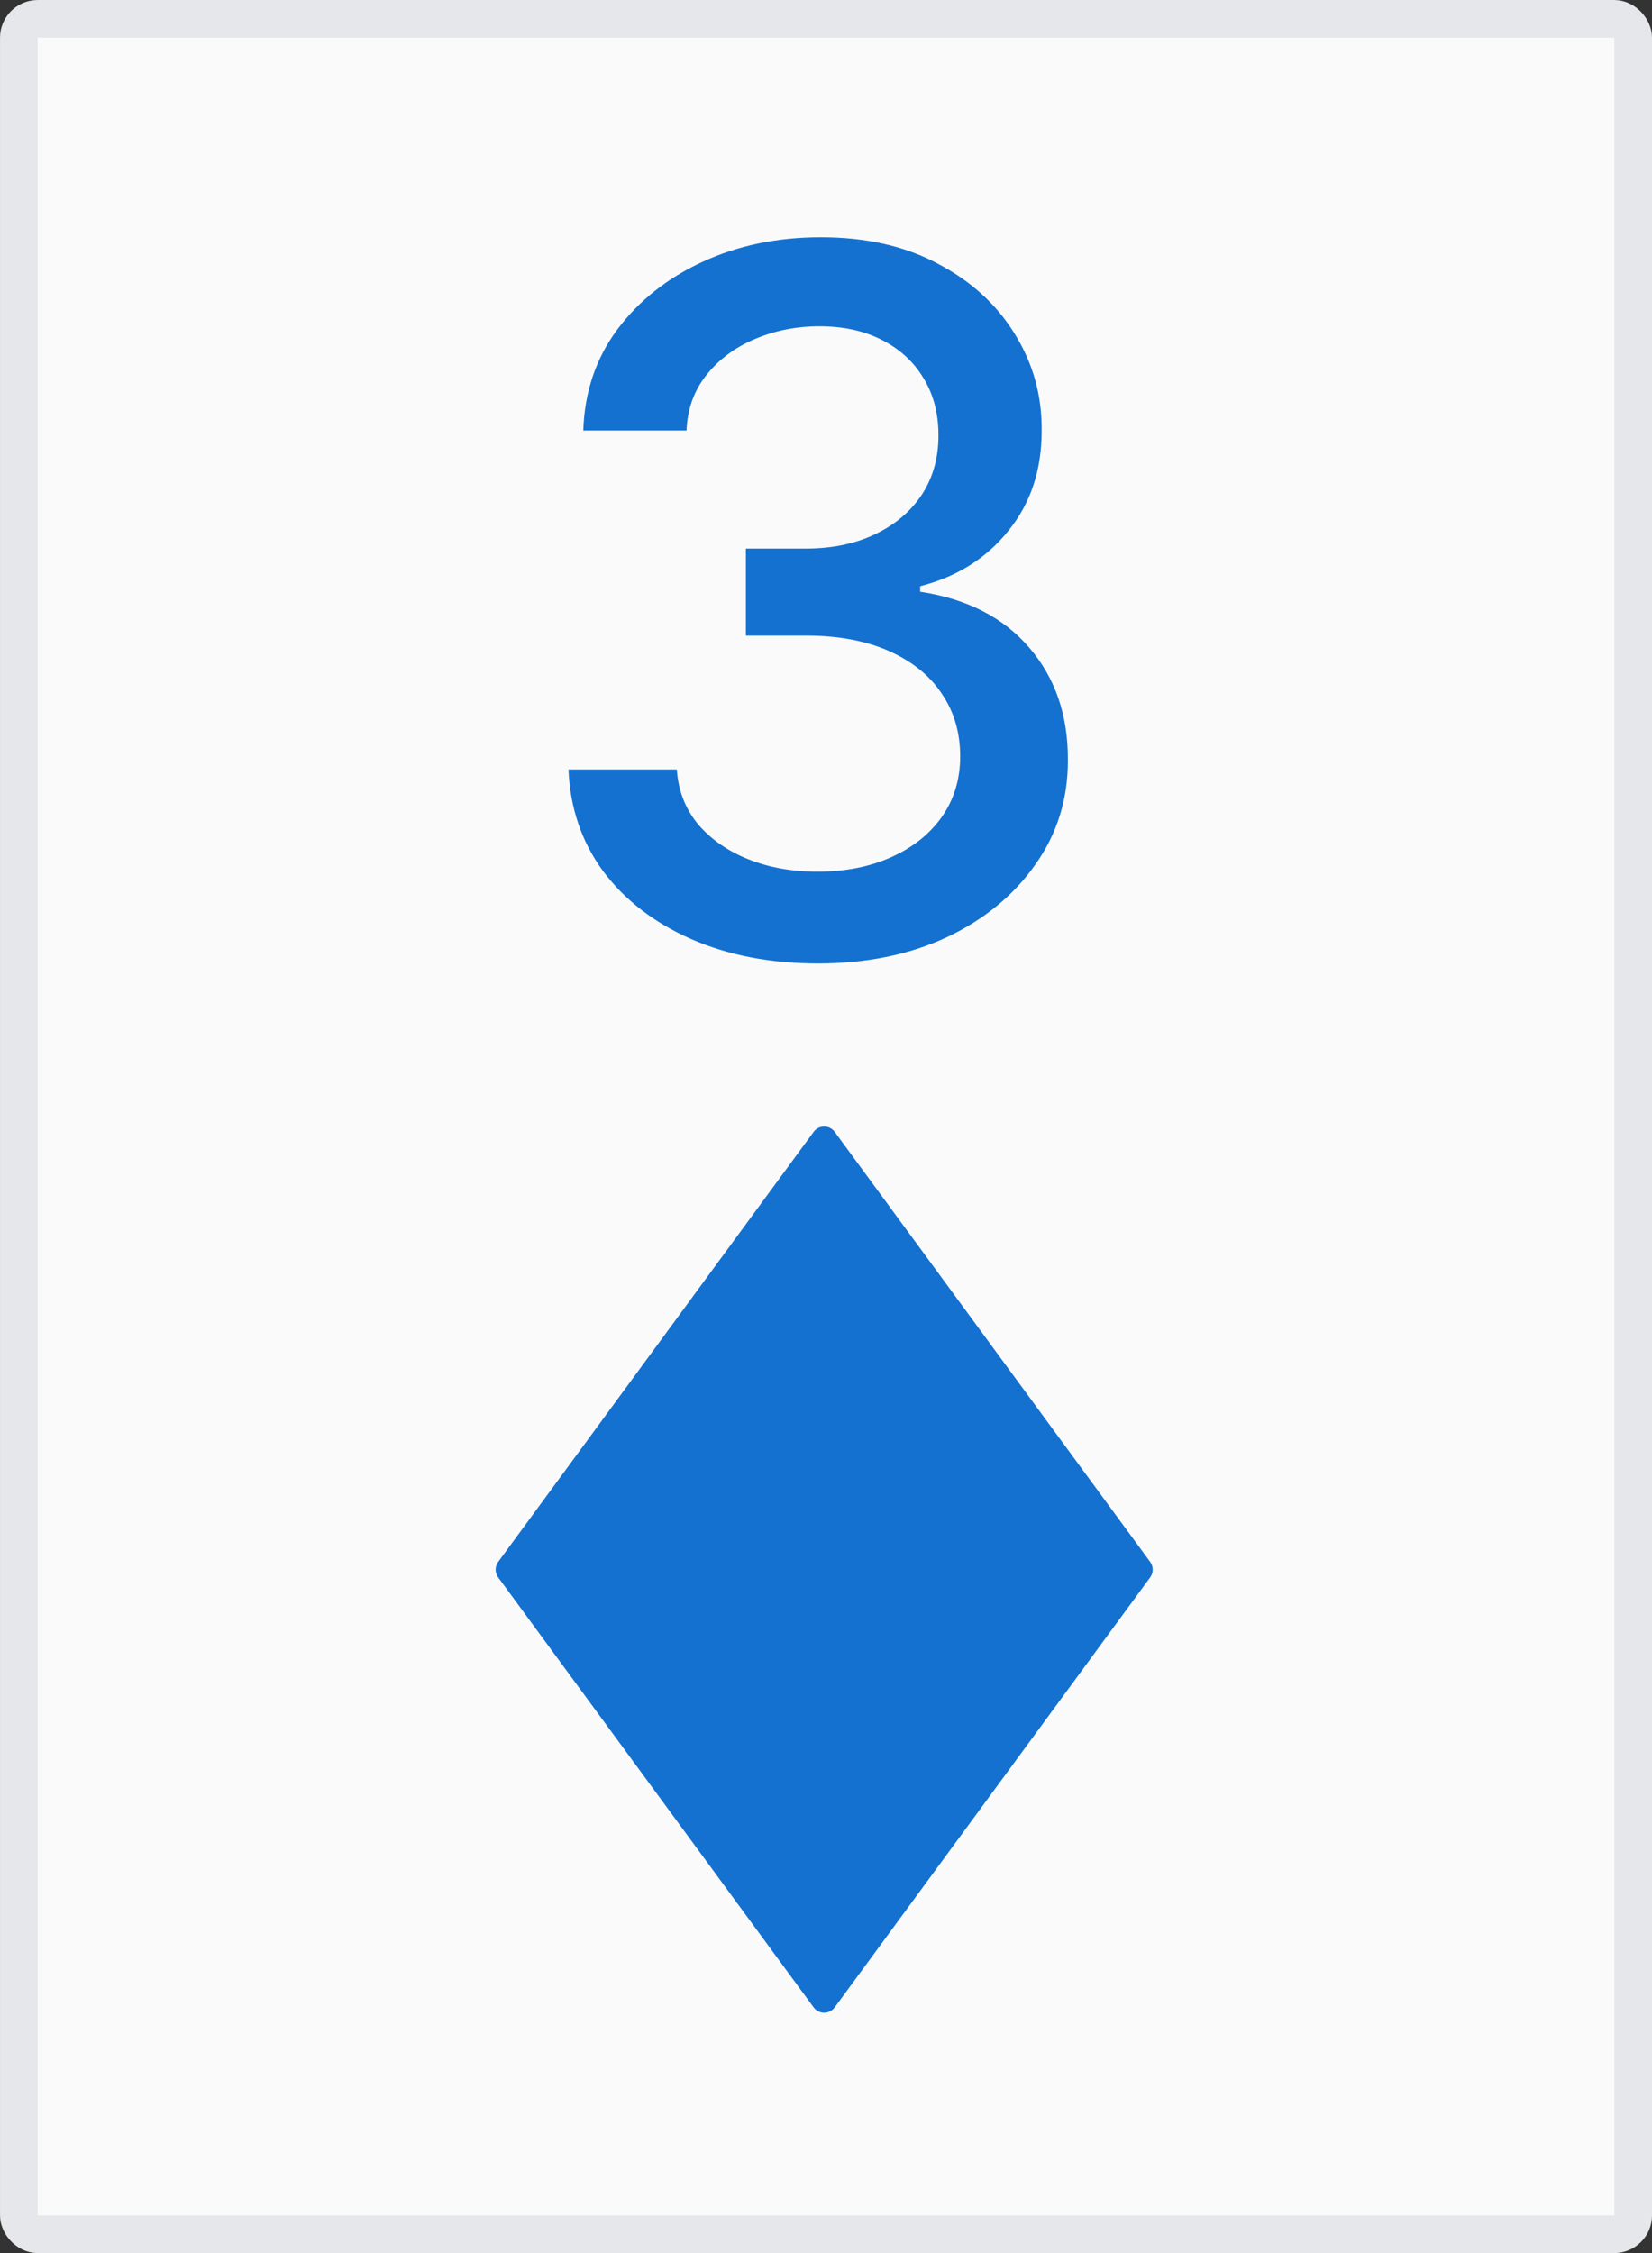
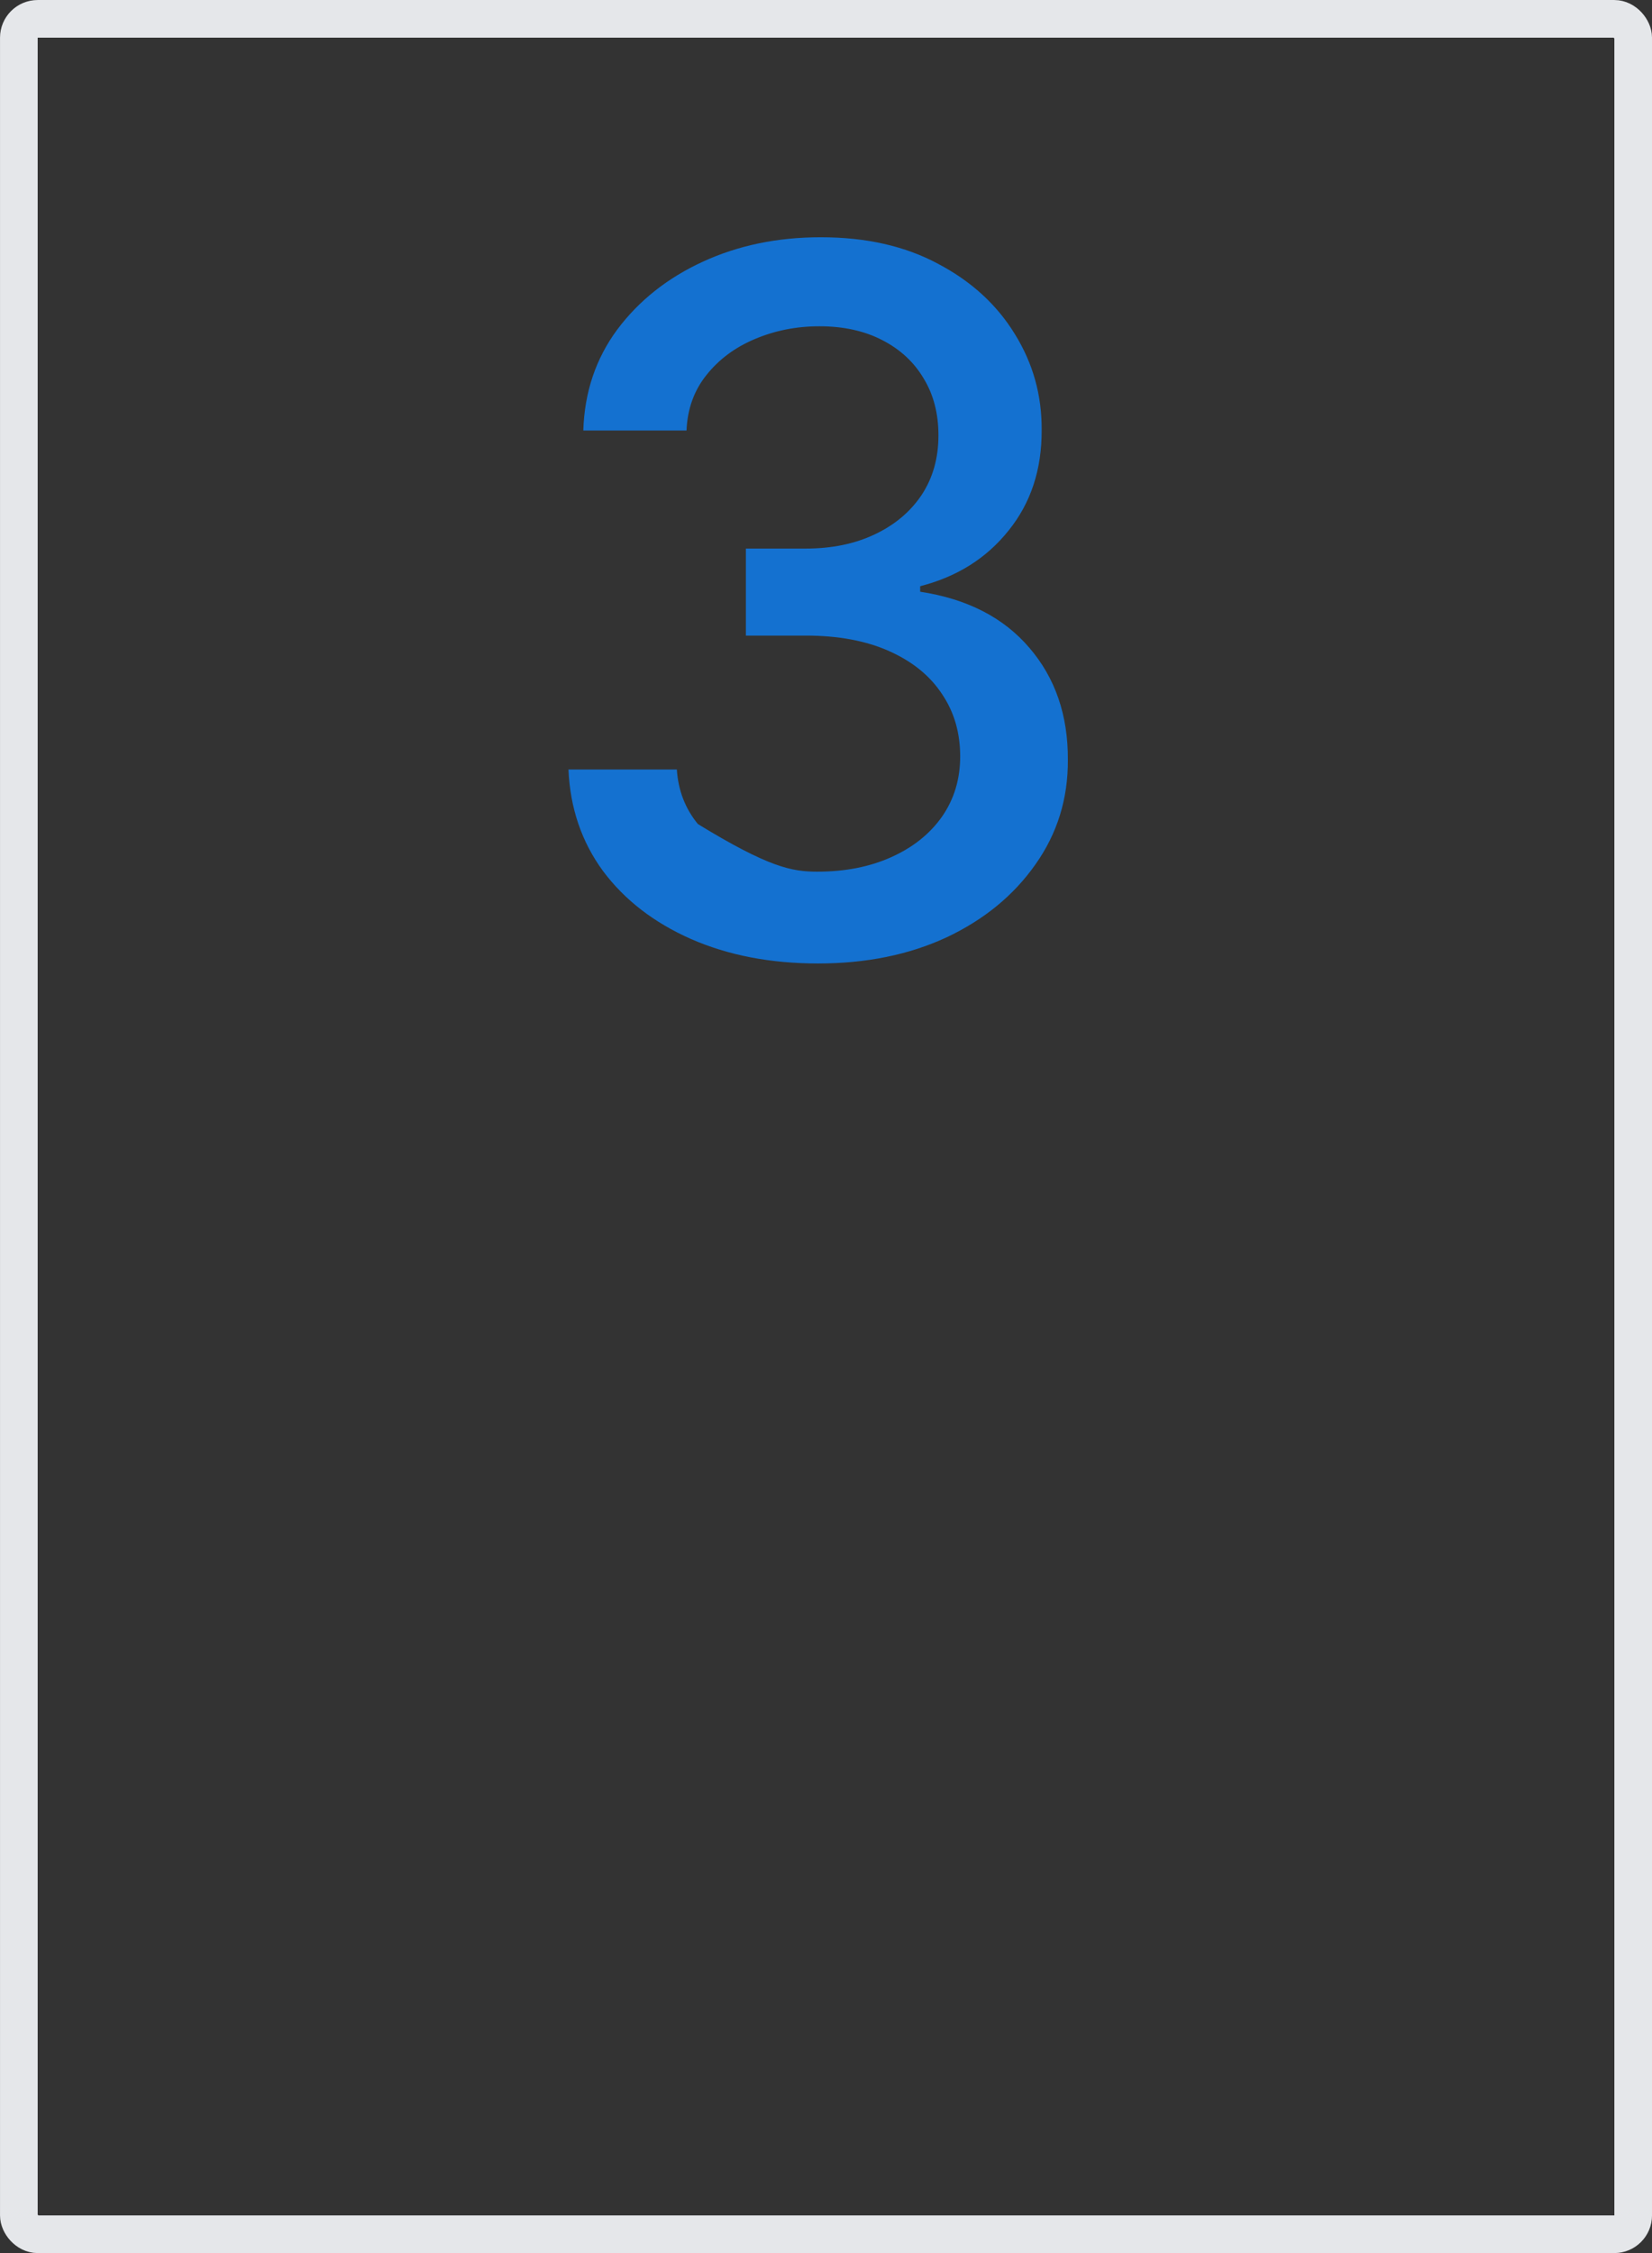
<svg xmlns="http://www.w3.org/2000/svg" width="44" height="60" viewBox="0 0 44 60" fill="none">
  <rect x="0" y="0" width="44" height="60" fill="#333333" stroke="none" />
-   <rect x="0.502" y="0.502" width="42.997" height="58.997" rx="0.502" fill="#FAFAFA" />
  <rect x="0.502" y="0.502" width="42.997" height="58.997" rx="0.502" stroke="#E5E7EA" stroke-width="1.003" />
-   <path d="M21.787 25.658C20.525 25.658 19.397 25.441 18.404 25.006C17.418 24.57 16.636 23.967 16.06 23.195C15.49 22.416 15.184 21.516 15.141 20.492H18.027C18.064 21.05 18.251 21.534 18.588 21.945C18.931 22.349 19.379 22.662 19.93 22.882C20.482 23.103 21.095 23.213 21.769 23.213C22.51 23.213 23.166 23.084 23.736 22.827C24.312 22.57 24.762 22.211 25.087 21.752C25.412 21.286 25.574 20.75 25.574 20.143C25.574 19.512 25.412 18.957 25.087 18.479C24.768 17.995 24.3 17.615 23.681 17.339C23.068 17.064 22.326 16.926 21.456 16.926H19.866V14.609H21.456C22.155 14.609 22.768 14.483 23.295 14.232C23.828 13.981 24.244 13.632 24.545 13.184C24.845 12.731 24.995 12.201 24.995 11.594C24.995 11.012 24.863 10.506 24.6 10.077C24.343 9.642 23.975 9.302 23.497 9.057C23.025 8.812 22.467 8.689 21.824 8.689C21.211 8.689 20.638 8.803 20.105 9.029C19.578 9.25 19.149 9.569 18.818 9.985C18.487 10.396 18.309 10.889 18.285 11.465H15.536C15.567 10.448 15.867 9.553 16.437 8.781C17.013 8.009 17.773 7.405 18.717 6.97C19.661 6.535 20.709 6.318 21.861 6.318C23.068 6.318 24.11 6.554 24.986 7.026C25.869 7.491 26.549 8.113 27.027 8.892C27.511 9.67 27.75 10.522 27.744 11.447C27.75 12.501 27.456 13.396 26.861 14.131C26.273 14.867 25.489 15.36 24.508 15.611V15.758C25.758 15.948 26.727 16.445 27.413 17.247C28.105 18.05 28.448 19.046 28.442 20.235C28.448 21.27 28.16 22.199 27.578 23.02C27.002 23.841 26.215 24.488 25.216 24.96C24.217 25.425 23.074 25.658 21.787 25.658Z" fill="#1471D0" />
-   <path d="M21.671 53.458L13.269 42.007C13.179 41.884 13.179 41.716 13.269 41.593L21.671 30.142C21.81 29.953 22.092 29.953 22.232 30.142L30.634 41.593C30.724 41.716 30.724 41.884 30.634 42.007L22.232 53.458C22.092 53.647 21.81 53.647 21.671 53.458V53.458Z" fill="#1471D0" />
+   <path d="M21.787 25.658C20.525 25.658 19.397 25.441 18.404 25.006C17.418 24.57 16.636 23.967 16.06 23.195C15.49 22.416 15.184 21.516 15.141 20.492H18.027C18.064 21.05 18.251 21.534 18.588 21.945C20.482 23.103 21.095 23.213 21.769 23.213C22.51 23.213 23.166 23.084 23.736 22.827C24.312 22.57 24.762 22.211 25.087 21.752C25.412 21.286 25.574 20.75 25.574 20.143C25.574 19.512 25.412 18.957 25.087 18.479C24.768 17.995 24.3 17.615 23.681 17.339C23.068 17.064 22.326 16.926 21.456 16.926H19.866V14.609H21.456C22.155 14.609 22.768 14.483 23.295 14.232C23.828 13.981 24.244 13.632 24.545 13.184C24.845 12.731 24.995 12.201 24.995 11.594C24.995 11.012 24.863 10.506 24.6 10.077C24.343 9.642 23.975 9.302 23.497 9.057C23.025 8.812 22.467 8.689 21.824 8.689C21.211 8.689 20.638 8.803 20.105 9.029C19.578 9.25 19.149 9.569 18.818 9.985C18.487 10.396 18.309 10.889 18.285 11.465H15.536C15.567 10.448 15.867 9.553 16.437 8.781C17.013 8.009 17.773 7.405 18.717 6.97C19.661 6.535 20.709 6.318 21.861 6.318C23.068 6.318 24.11 6.554 24.986 7.026C25.869 7.491 26.549 8.113 27.027 8.892C27.511 9.67 27.75 10.522 27.744 11.447C27.75 12.501 27.456 13.396 26.861 14.131C26.273 14.867 25.489 15.36 24.508 15.611V15.758C25.758 15.948 26.727 16.445 27.413 17.247C28.105 18.05 28.448 19.046 28.442 20.235C28.448 21.27 28.16 22.199 27.578 23.02C27.002 23.841 26.215 24.488 25.216 24.96C24.217 25.425 23.074 25.658 21.787 25.658Z" fill="#1471D0" />
</svg>